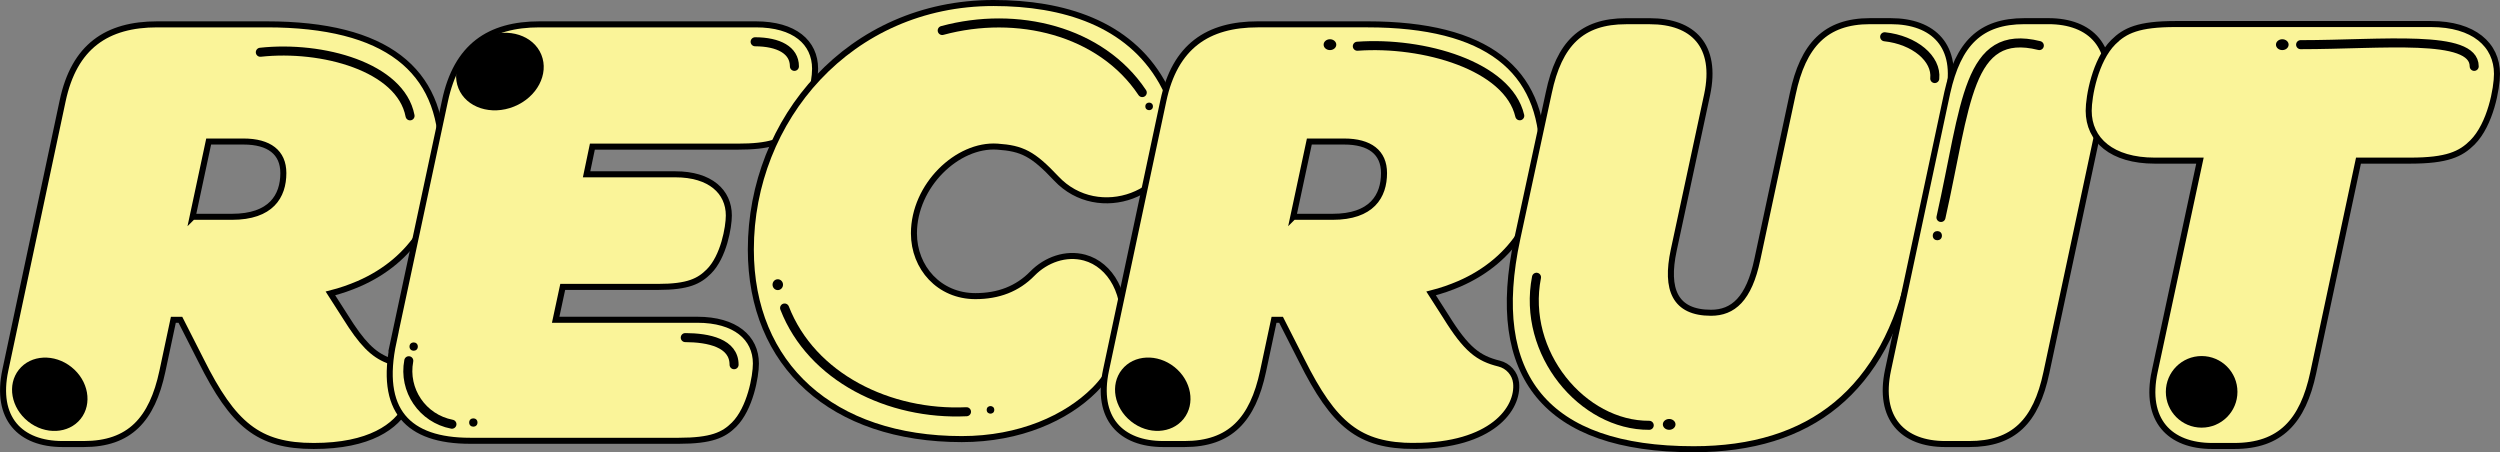
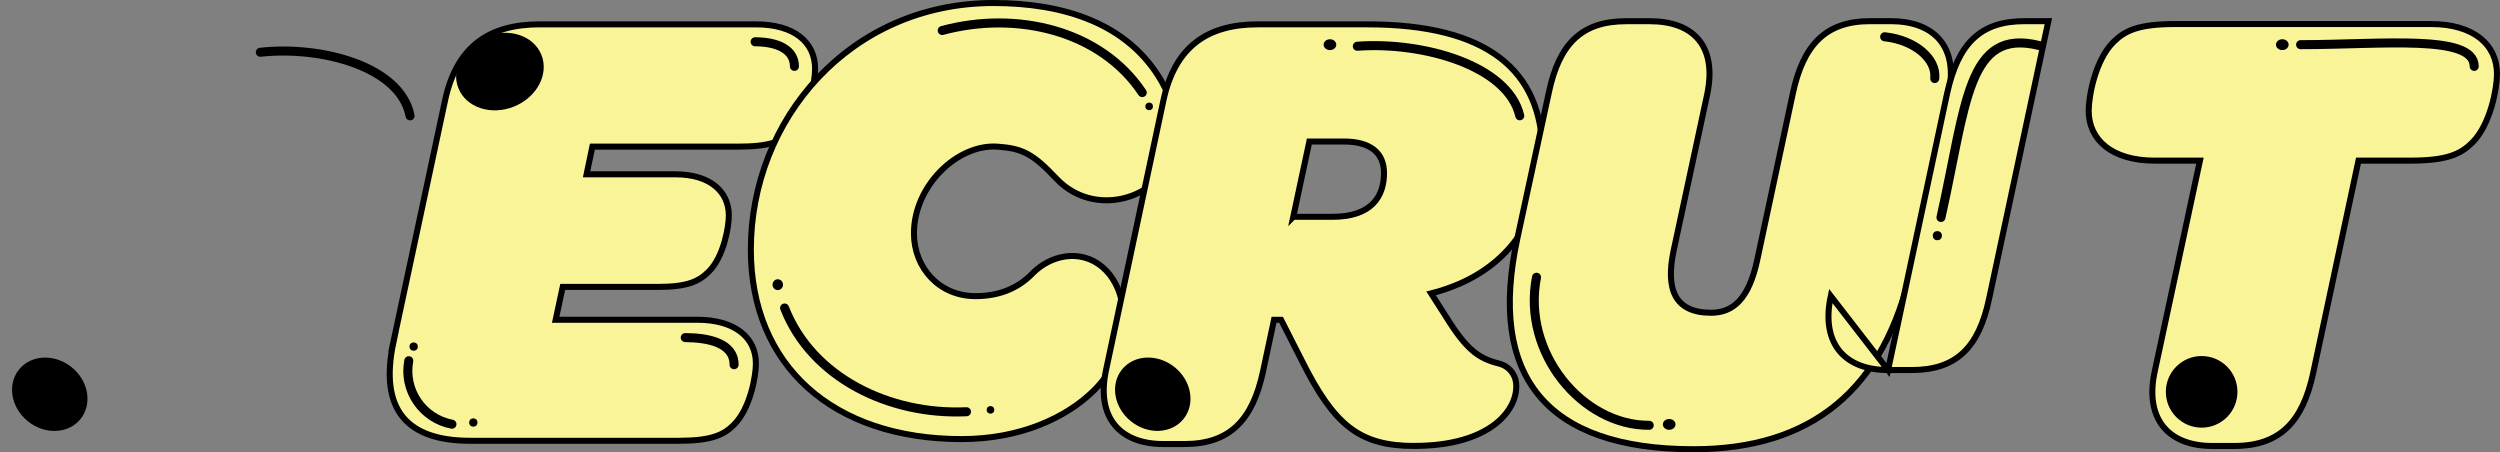
<svg xmlns="http://www.w3.org/2000/svg" id="_レイヤー_2" viewBox="0 0 414.77 75.03">
  <rect x="0" y="0" width="414.77" height="75.03" fill="#808080" stroke="none" />
  <defs>
    <style>.cls-1{fill:none;stroke-linecap:round;stroke-width:1.5px;}.cls-1,.cls-2{stroke:#000;stroke-miterlimit:10;}.cls-2{fill:#faf499;}</style>
  </defs>
  <g id="_デザイン">
-     <path class="cls-2" d="M52.04,73.99c-9.18,0-13.35-3.52-18.69-14.2l-3.42-6.73h-1.17l-1.82,8.54c-1.71,8.01-5.45,12.07-13.03,12.07h-3.52c-7.05,0-11.21-4.27-9.5-12.28L10.39,16.75c1.92-9.08,7.37-12.71,15.7-12.71h18.16c19.86,0,29.05,7.58,29.05,21.57,0,9.61-4.7,17.51-13.78,21.47-1.5.64-2.99,1.17-4.7,1.6l2.46,3.84c2.78,4.47,4.61,6.27,7.06,7.25,3.02,1.2,4.64,4.65,3.18,7.56-1.71,3.42-6.2,6.66-15.47,6.66ZM31.96,35.97h6.51c6.51,0,8.54-3.42,8.54-7.26,0-3.42-2.35-5.23-6.62-5.23h-5.77l-2.67,12.5Z" />
    <path class="cls-2" d="M65.28,56.69l8.54-39.94c1.92-9.08,7.37-12.71,15.7-12.71h35.88c6.41,0,9.83,2.99,9.83,7.37,0,2.35-1.07,7.69-3.74,10.36-1.71,1.71-3.74,2.56-9.18,2.56h-24.03l-.96,4.59h14.74c5.77,0,8.86,2.88,8.86,6.83,0,1.92-.85,6.83-3.31,9.29-1.6,1.6-3.42,2.56-8.44,2.56h-15.81l-1.17,5.45h23.5c6.3,0,9.72,2.99,9.72,7.26,0,2.14-.96,7.48-3.63,10.15-1.71,1.71-3.74,2.67-9.18,2.67h-34.6c-10.36,0-15.17-5.02-12.71-16.45Z" />
    <path class="cls-1" d="M43.19,8.67c10.23-1.12,23.28,2.41,24.84,10.55" />
    <path class="cls-2" d="M124.57,41.4c0-21.58,16.42-40.9,40.26-40.9,11.61,0,22.39,3.36,27.92,13.06,1.7,2.99,2.42,5.9,2.41,8.56-.05,10.18-12.94,14.92-19.91,7.5-3.89-4.13-5.67-5.01-9.77-5.29-6.61-.46-13.85,6.44-13.85,14.39,0,5.69,4.19,10.41,10.2,10.41,3.82,0,6.98-1.21,9.45-3.74,2.25-2.3,5.56-3.49,8.67-2.65,4.3,1.17,7.27,6.15,6.25,12.61-.49,3.07-1.61,6.33-4.62,9.34-4.62,4.62-12.35,8.16-22.01,8.16-21.47,0-35-12.24-35-31.45Z" />
    <path class="cls-1" d="M156.32,5.06c12.37-3.35,26.32,0,33.19,10.3" />
    <path class="cls-1" d="M160.35,68.31c-12.8.6-25.7-5.68-30.18-17.21" />
    <circle cx="190.65" cy="17.65" r=".63" />
    <circle cx="164.33" cy="68" r=".63" />
    <path class="cls-2" d="M234.65,73.99c-9.18,0-13.35-3.52-18.69-14.2l-3.42-6.73h-1.17l-1.82,8.54c-1.71,8.01-5.45,12.07-13.03,12.07h-3.52c-7.05,0-11.21-4.27-9.5-12.28l9.5-44.64c1.92-9.08,7.37-12.71,15.7-12.71h18.16c19.86,0,29.05,7.58,29.05,21.57,0,9.61-4.7,17.51-13.78,21.47-1.5.64-2.99,1.17-4.7,1.6l2.46,3.84c3.4,5.48,5.38,6.95,8.82,7.8,1.5.37,2.65,1.65,2.82,3.19.47,4.29-4.07,10.47-16.88,10.47ZM214.57,35.97h6.51c6.51,0,8.54-3.42,8.54-7.26,0-3.42-2.35-5.23-6.62-5.23h-5.77l-2.67,12.5Z" />
    <path class="cls-2" d="M251.73,39.61l5.23-24.24c1.71-8.12,5.45-11.85,12.82-11.85h3.95c7.16,0,11.21,4.06,9.5,12.17l-5.55,25.84c-1.39,6.51.21,10.36,6.19,10.36,3.63,0,6.3-2.24,7.69-8.86l5.87-27.45c1.71-8.12,5.45-12.07,12.82-12.07h3.42c7.16,0,11.32,4.17,9.61,12.07l-6.09,28.51c-4.49,20.83-16.87,30.44-36.2,30.44-24.56,0-34.17-12.17-29.26-34.92Z" />
-     <path class="cls-2" d="M313.24,61.39l9.83-46.03c1.82-8.12,5.45-11.85,12.82-11.85h3.95c7.05,0,11.21,4.27,9.5,12.28l-9.83,46.03c-1.71,8.12-5.45,11.85-12.82,11.85h-3.95c-7.05,0-11.21-4.27-9.5-12.28Z" />
+     <path class="cls-2" d="M313.24,61.39l9.83-46.03c1.82-8.12,5.45-11.85,12.82-11.85h3.95l-9.83,46.03c-1.71,8.12-5.45,11.85-12.82,11.85h-3.95c-7.05,0-11.21-4.27-9.5-12.28Z" />
    <ellipse cx="82.94" cy="11.88" rx="7.42" ry="6.26" transform="translate(1.6 31.97) rotate(-22.03)" />
    <path class="cls-1" d="M125.28,6.93c3.88.02,6.52,1.38,6.52,4.08" />
    <path class="cls-1" d="M113.69,56.01c3.88.02,8.1.9,8.1,4.5" />
    <circle cx="78.53" cy="70.1" r=".69" />
    <circle cx="68.63" cy="57.5" r=".69" />
    <path class="cls-1" d="M67.82,59.85c-.93,4.89,2.27,9.59,7.16,10.53" />
    <ellipse cx="191.25" cy="65.41" rx="5.77" ry="6.55" transform="translate(20.95 174.27) rotate(-51.47)" />
    <ellipse cx="8.25" cy="65.41" rx="5.77" ry="6.55" transform="translate(-48.05 31.12) rotate(-51.47)" />
    <path class="cls-1" d="M322.02,36.08c4.22-18.77,4.32-31.52,16.32-28.52" />
    <circle cx="321.42" cy="39.1" r=".76" />
    <ellipse cx="220.65" cy="7.41" rx="1.05" ry=".9" />
    <path class="cls-1" d="M273.62,70.56c-11.07.07-21.16-11.99-18.7-24.56" />
    <ellipse cx="276.93" cy="70.41" rx="1.05" ry=".9" />
    <path class="cls-1" d="M225.19,7.67c10.92-.8,25.01,3.22,26.95,11.54" />
    <path class="cls-2" d="M357.48,61.65l7.51-35h-7.51c-7.09,0-10.95-3.44-10.95-8.27,0-2.36,1.07-8.37,4.08-11.38,1.93-1.93,4.19-3.01,10.31-3.01h42.4c7.09,0,10.95,3.44,10.95,8.27,0,2.36-1.07,8.37-4.08,11.38-1.93,1.93-4.19,3.01-10.31,3.01h-8.59l-7.51,35.21c-1.72,8.05-5.47,12.13-13.1,12.13h-3.65c-7.09,0-11.27-4.29-9.55-12.35Z" />
    <path class="cls-1" d="M410.49,11.01c0-5.4-15.3-3.6-28.8-3.6" />
    <circle cx="365.27" cy="65.01" r="5.94" />
    <ellipse cx="378.65" cy="7.41" rx="1.05" ry=".9" />
    <ellipse cx="129.04" cy="47.23" rx=".87" ry=".9" />
    <path class="cls-1" d="M320.99,13.03c.36-3.3-3.36-6.4-8.31-6.93" />
  </g>
</svg>